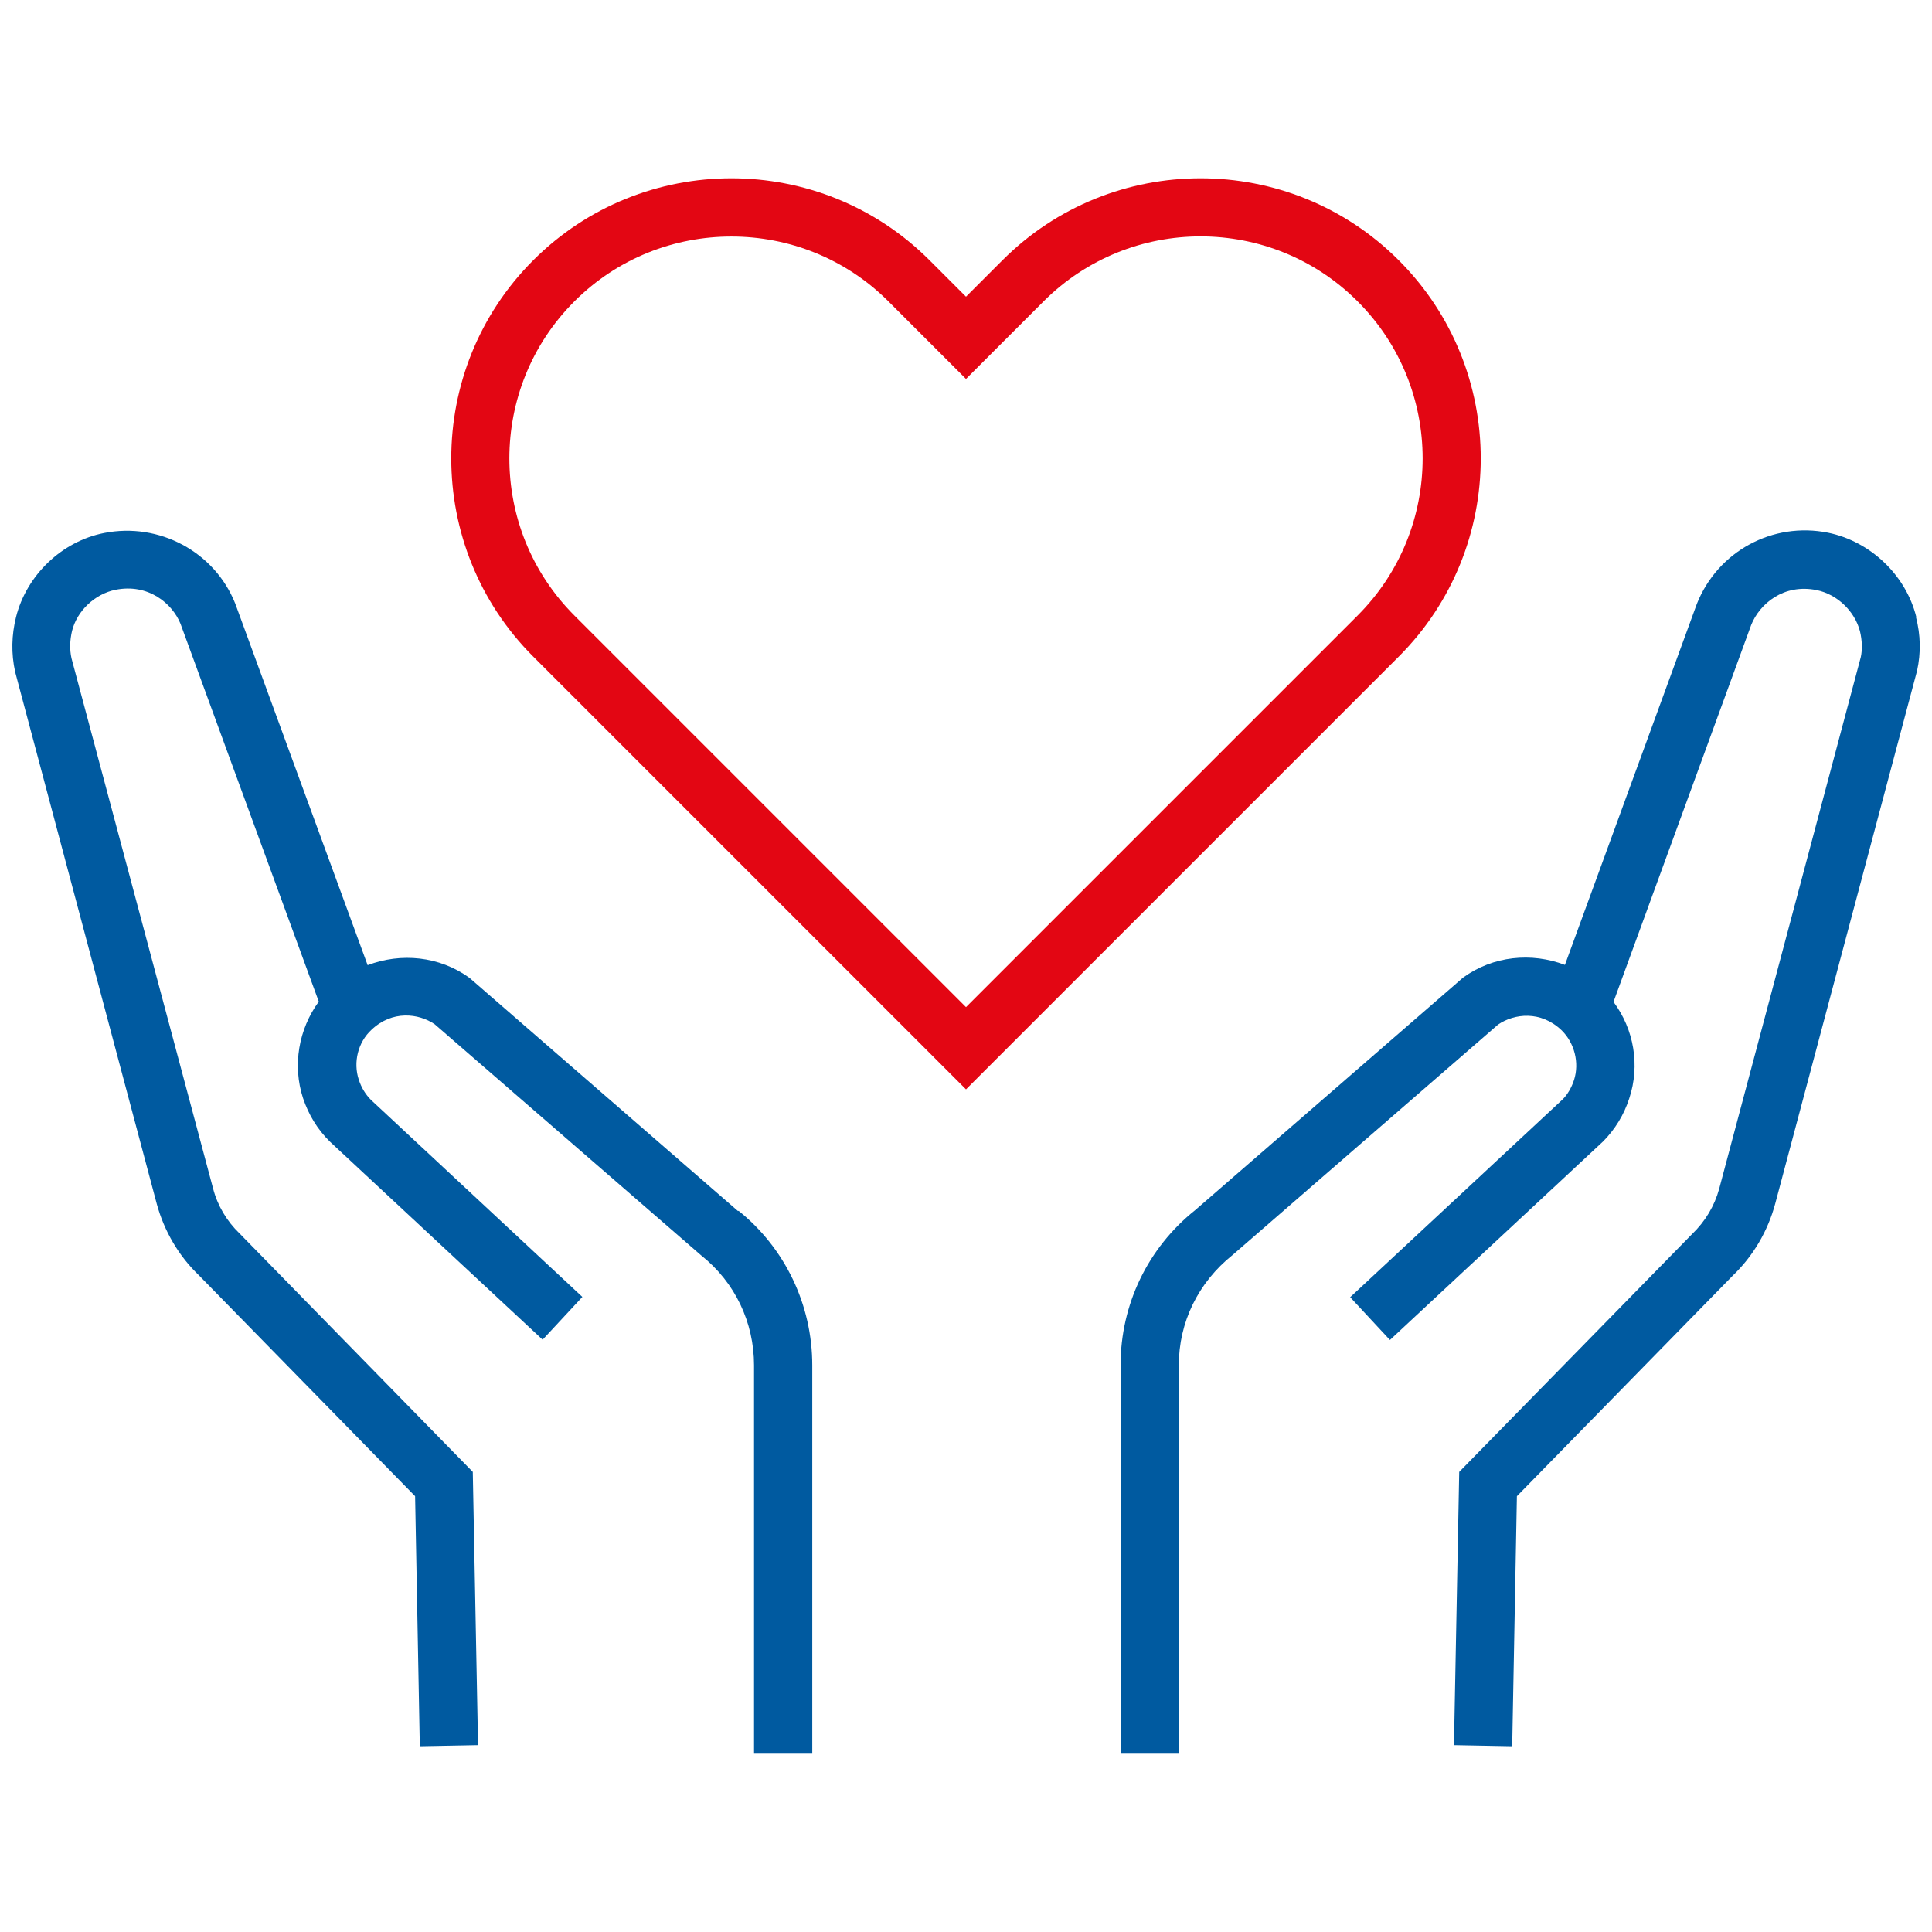
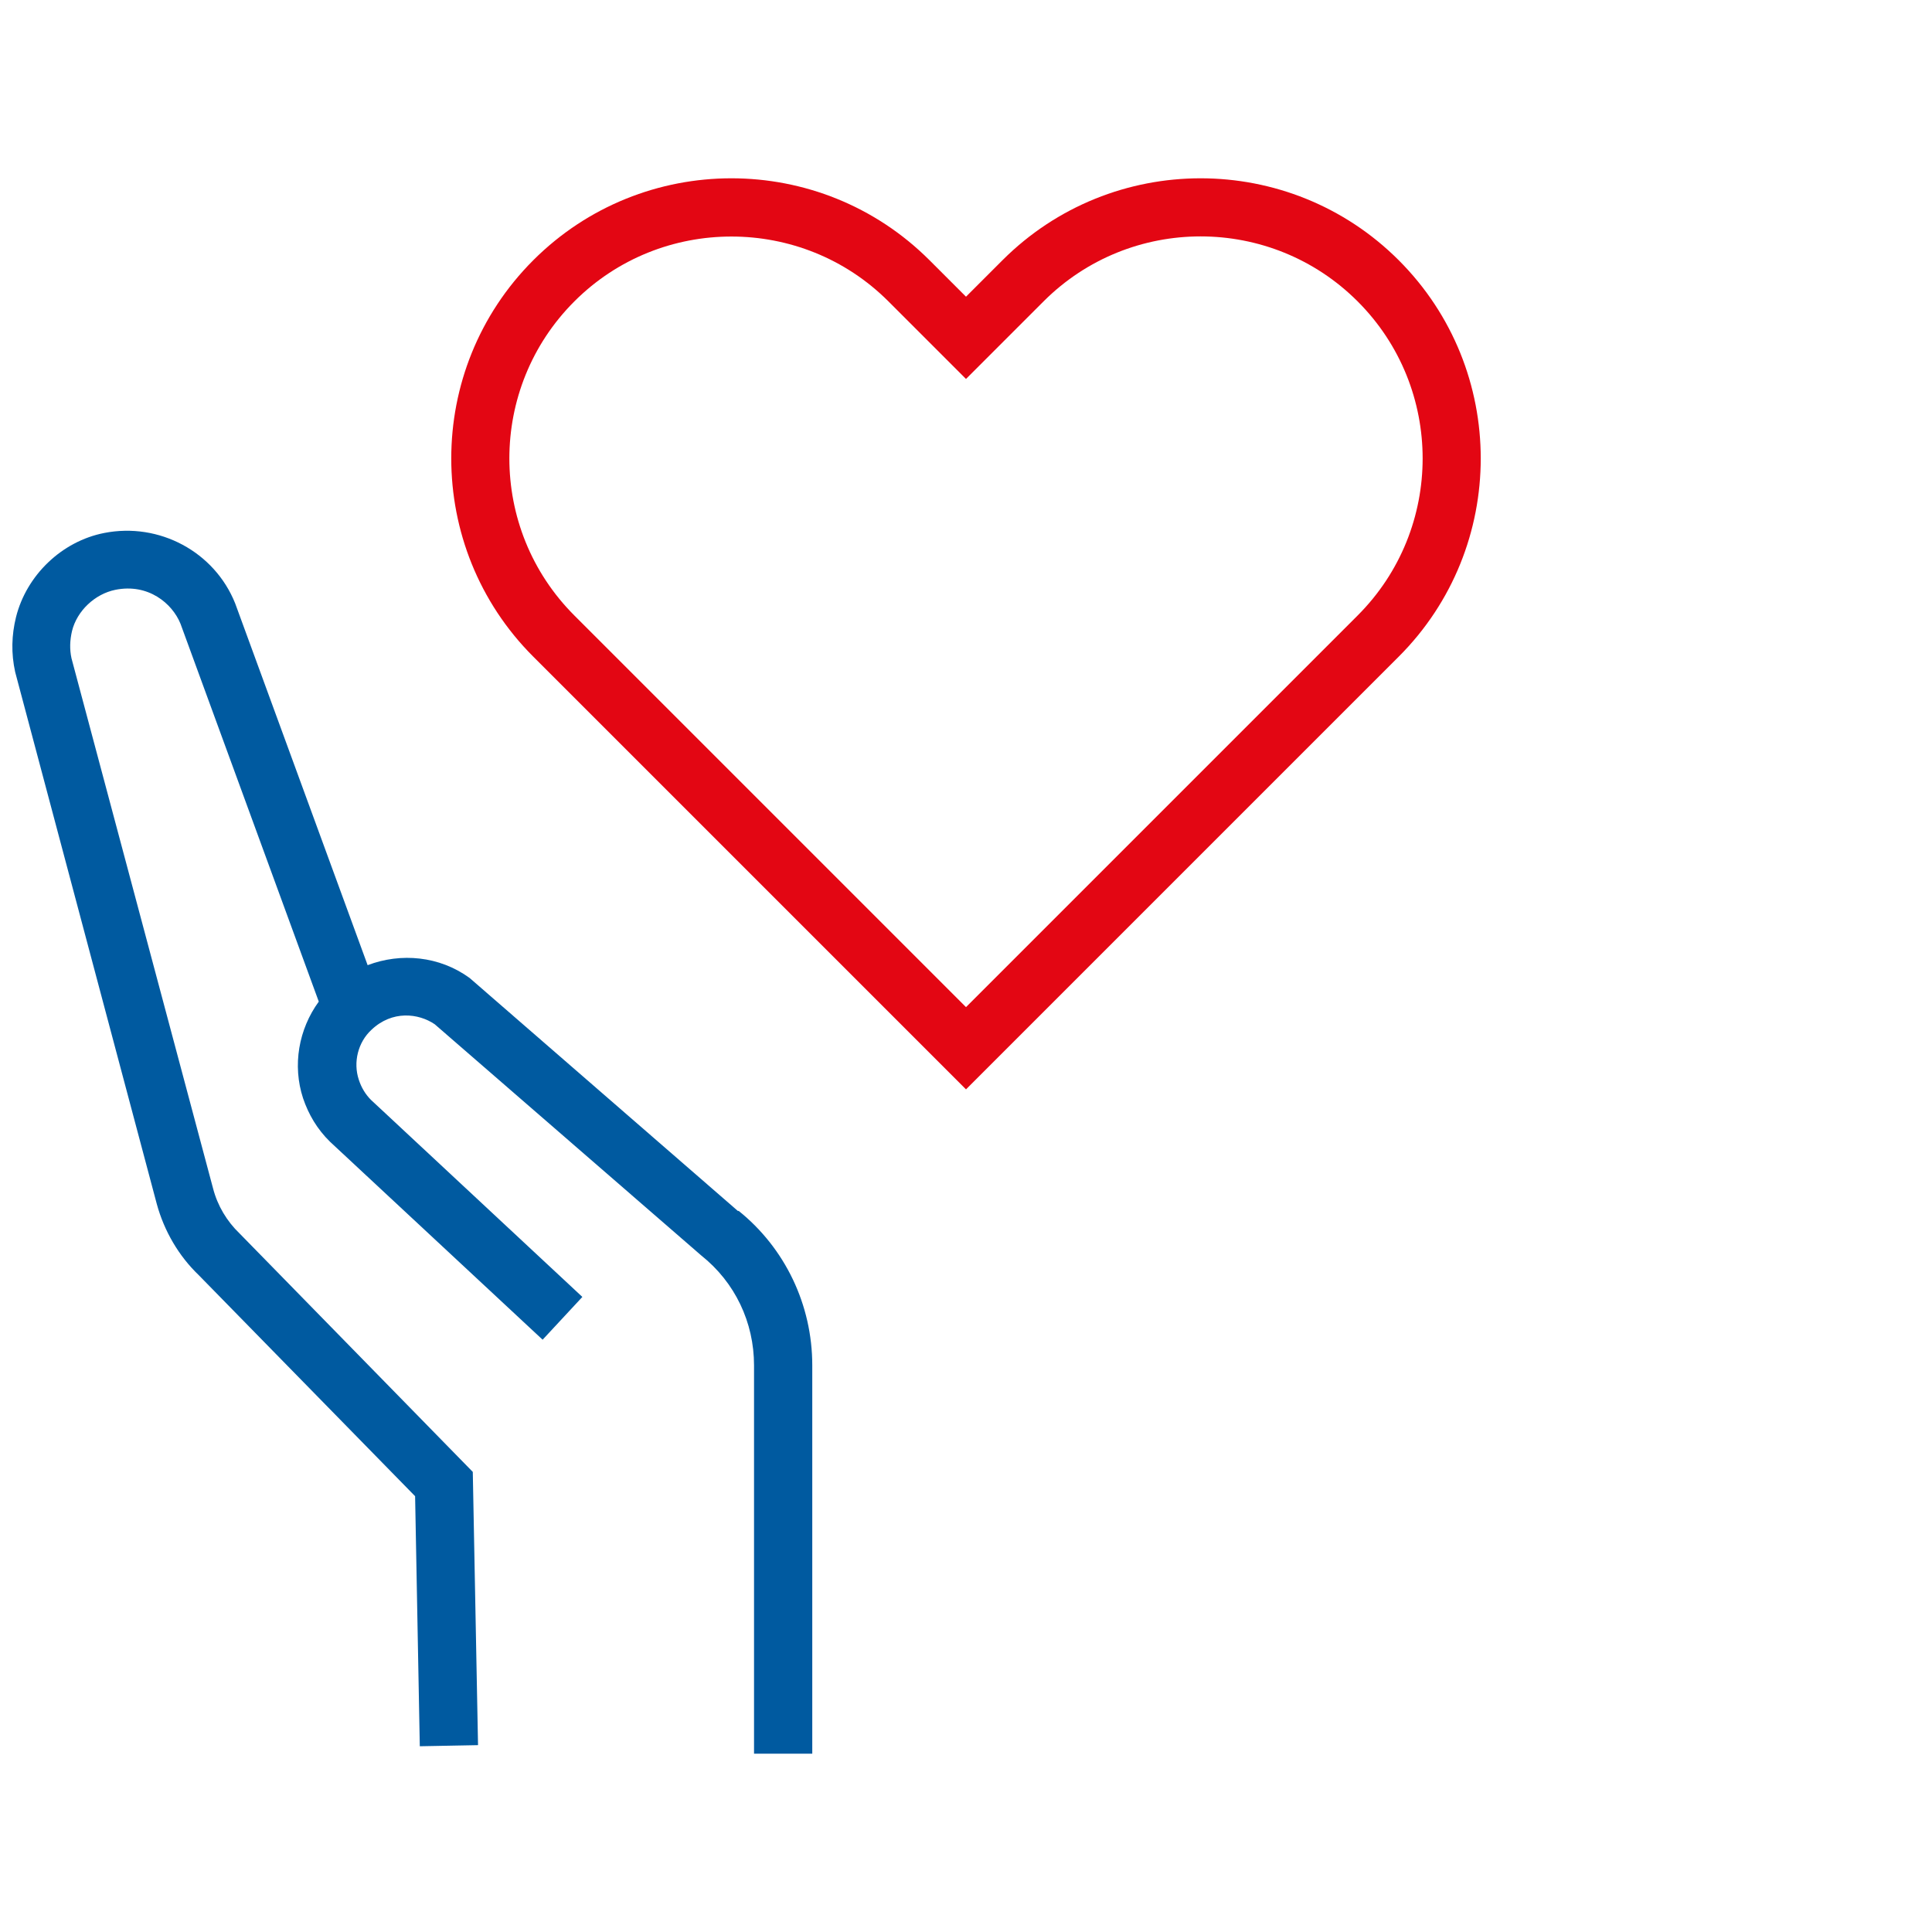
<svg xmlns="http://www.w3.org/2000/svg" id="Layer_1" data-name="Layer 1" viewBox="0 0 70 70">
  <defs>
    <style>
      .cls-1 {
        fill: #005aa0;
      }

      .cls-2 {
        fill: #e30613;
      }
    </style>
  </defs>
  <path class="cls-2" d="m35,39.47l-15.68-15.68c-3.96-3.96-3.96-10.4,0-14.36,3.96-3.96,10.4-3.96,14.36,0l1.32,1.32,1.32-1.32c3.96-3.96,10.4-3.96,14.36,0,3.96,3.96,3.96,10.4,0,14.36l-15.68,15.68Zm-8.5-30.9c-2.06,0-4.12.78-5.69,2.35-3.14,3.14-3.14,8.24,0,11.38l14.19,14.19,14.19-14.19c3.14-3.14,3.14-8.24,0-11.38-3.14-3.14-8.24-3.14-11.38,0l-2.81,2.81-2.81-2.81c-1.57-1.57-3.63-2.35-5.69-2.35Z" />
  <g>
    <path class="cls-1" d="m26.74,43.88l-9.66-8.39-.07-.06c-1.09-.79-2.48-.92-3.69-.46l-4.8-13.11c-.75-1.87-2.75-2.94-4.74-2.55-1.54.3-2.82,1.53-3.2,3.05-.16.65-.18,1.31-.03,1.99l5.13,19.27c.27.99.8,1.89,1.52,2.58l7.84,8.01.17,9.06,2.11-.04-.19-9.9-8.45-8.64c-.46-.44-.8-1.01-.96-1.63L2.59,23.85c-.07-.32-.06-.65.02-.99.18-.73.83-1.34,1.57-1.49,1.19-.24,2.06.49,2.36,1.23l5.01,13.69c-.73,1-.96,2.31-.57,3.5.2.59.51,1.12.98,1.58l7.7,7.17,1.44-1.55-7.66-7.14c-.2-.2-.35-.45-.44-.73-.21-.63-.03-1.36.46-1.81.75-.71,1.7-.6,2.29-.2l9.66,8.38c1.22.97,1.91,2.42,1.91,3.98v14.07h2.11v-14.07c0-2.2-.99-4.25-2.67-5.6Z" />
-     <path class="cls-1" d="m69.43,22.35c-.38-1.52-1.67-2.74-3.2-3.05-2-.4-3.99.67-4.75,2.58l-4.78,13.08c-1.21-.46-2.6-.33-3.69.46l-9.7,8.42c-1.72,1.37-2.71,3.42-2.71,5.63v14.07h2.11v-14.07c0-1.56.7-3,1.95-4l9.62-8.35c.59-.4,1.54-.51,2.29.2.48.46.66,1.19.46,1.81-.09.28-.24.53-.41.7l-7.7,7.17,1.44,1.55,7.73-7.2c.43-.44.75-.96.94-1.55.4-1.2.17-2.51-.57-3.5l4.99-13.66c.31-.77,1.18-1.5,2.37-1.26.74.15,1.38.76,1.57,1.49.08.33.09.67.03.94l-5.13,19.26c-.17.62-.5,1.18-.99,1.65l-8.43,8.61-.19,9.9,2.11.04.17-9.06,7.82-7.99c.74-.71,1.27-1.61,1.54-2.61l5.14-19.31c.14-.64.13-1.29-.04-1.94Z" />
  </g>
</svg>